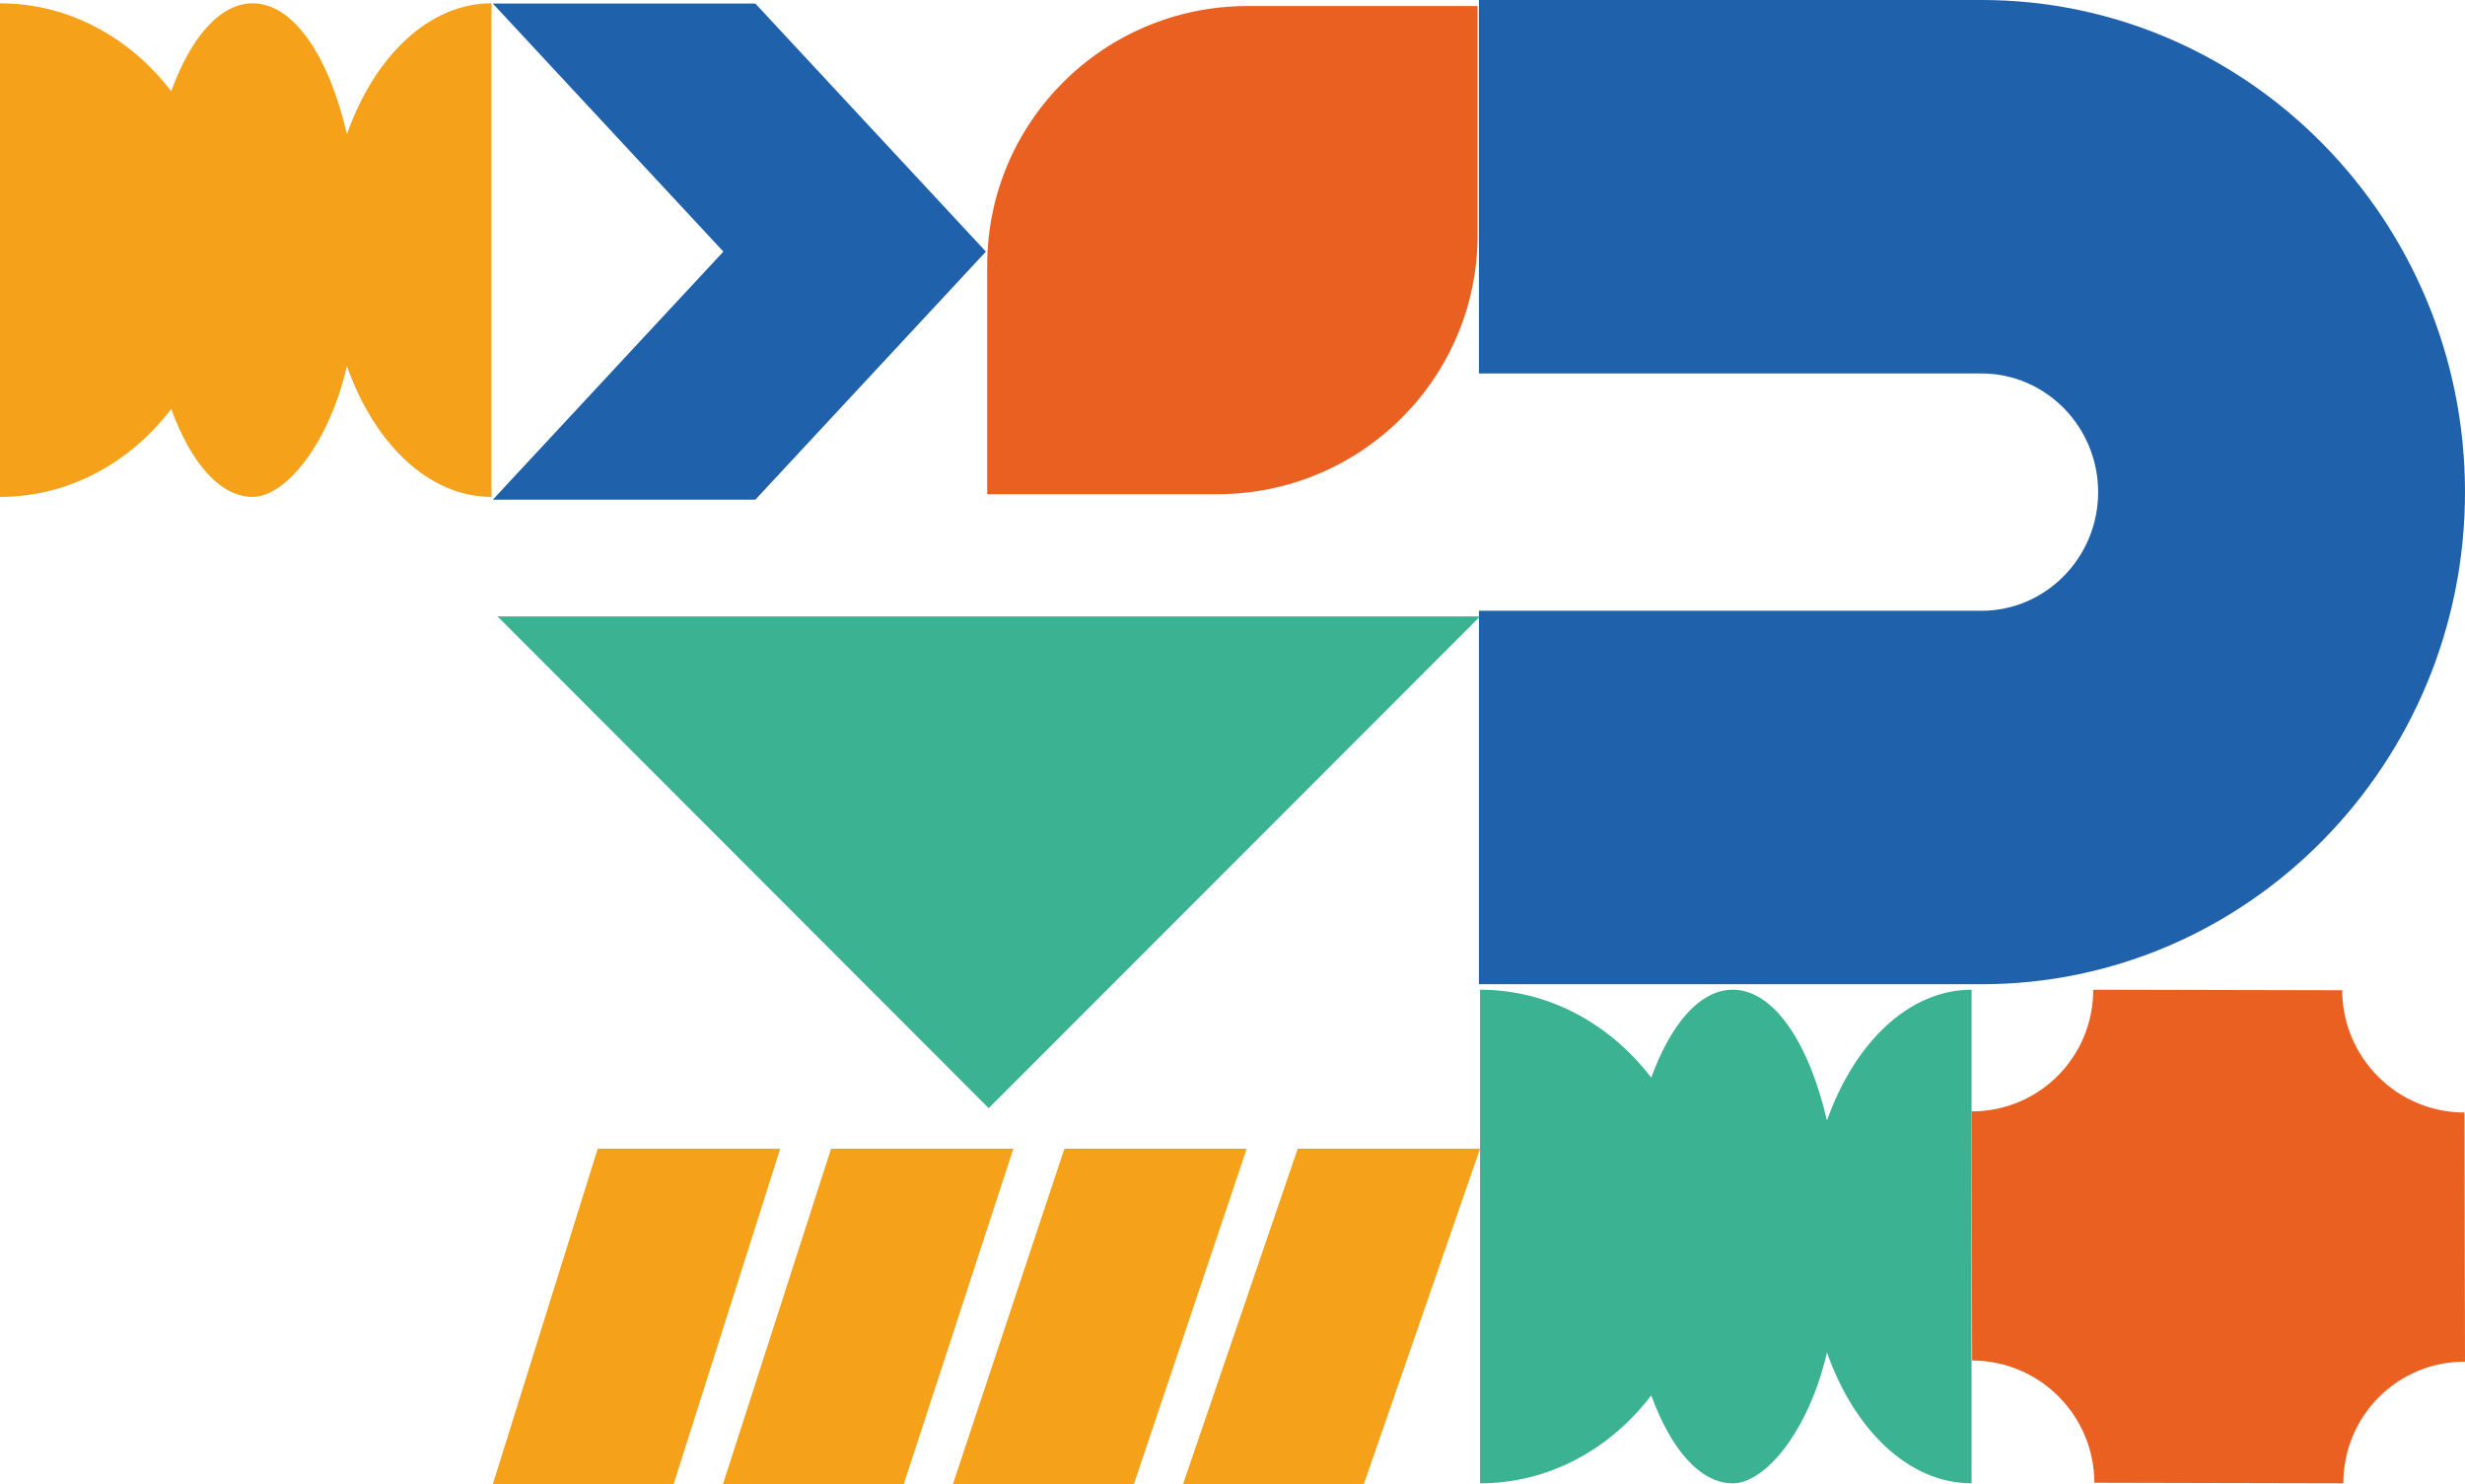
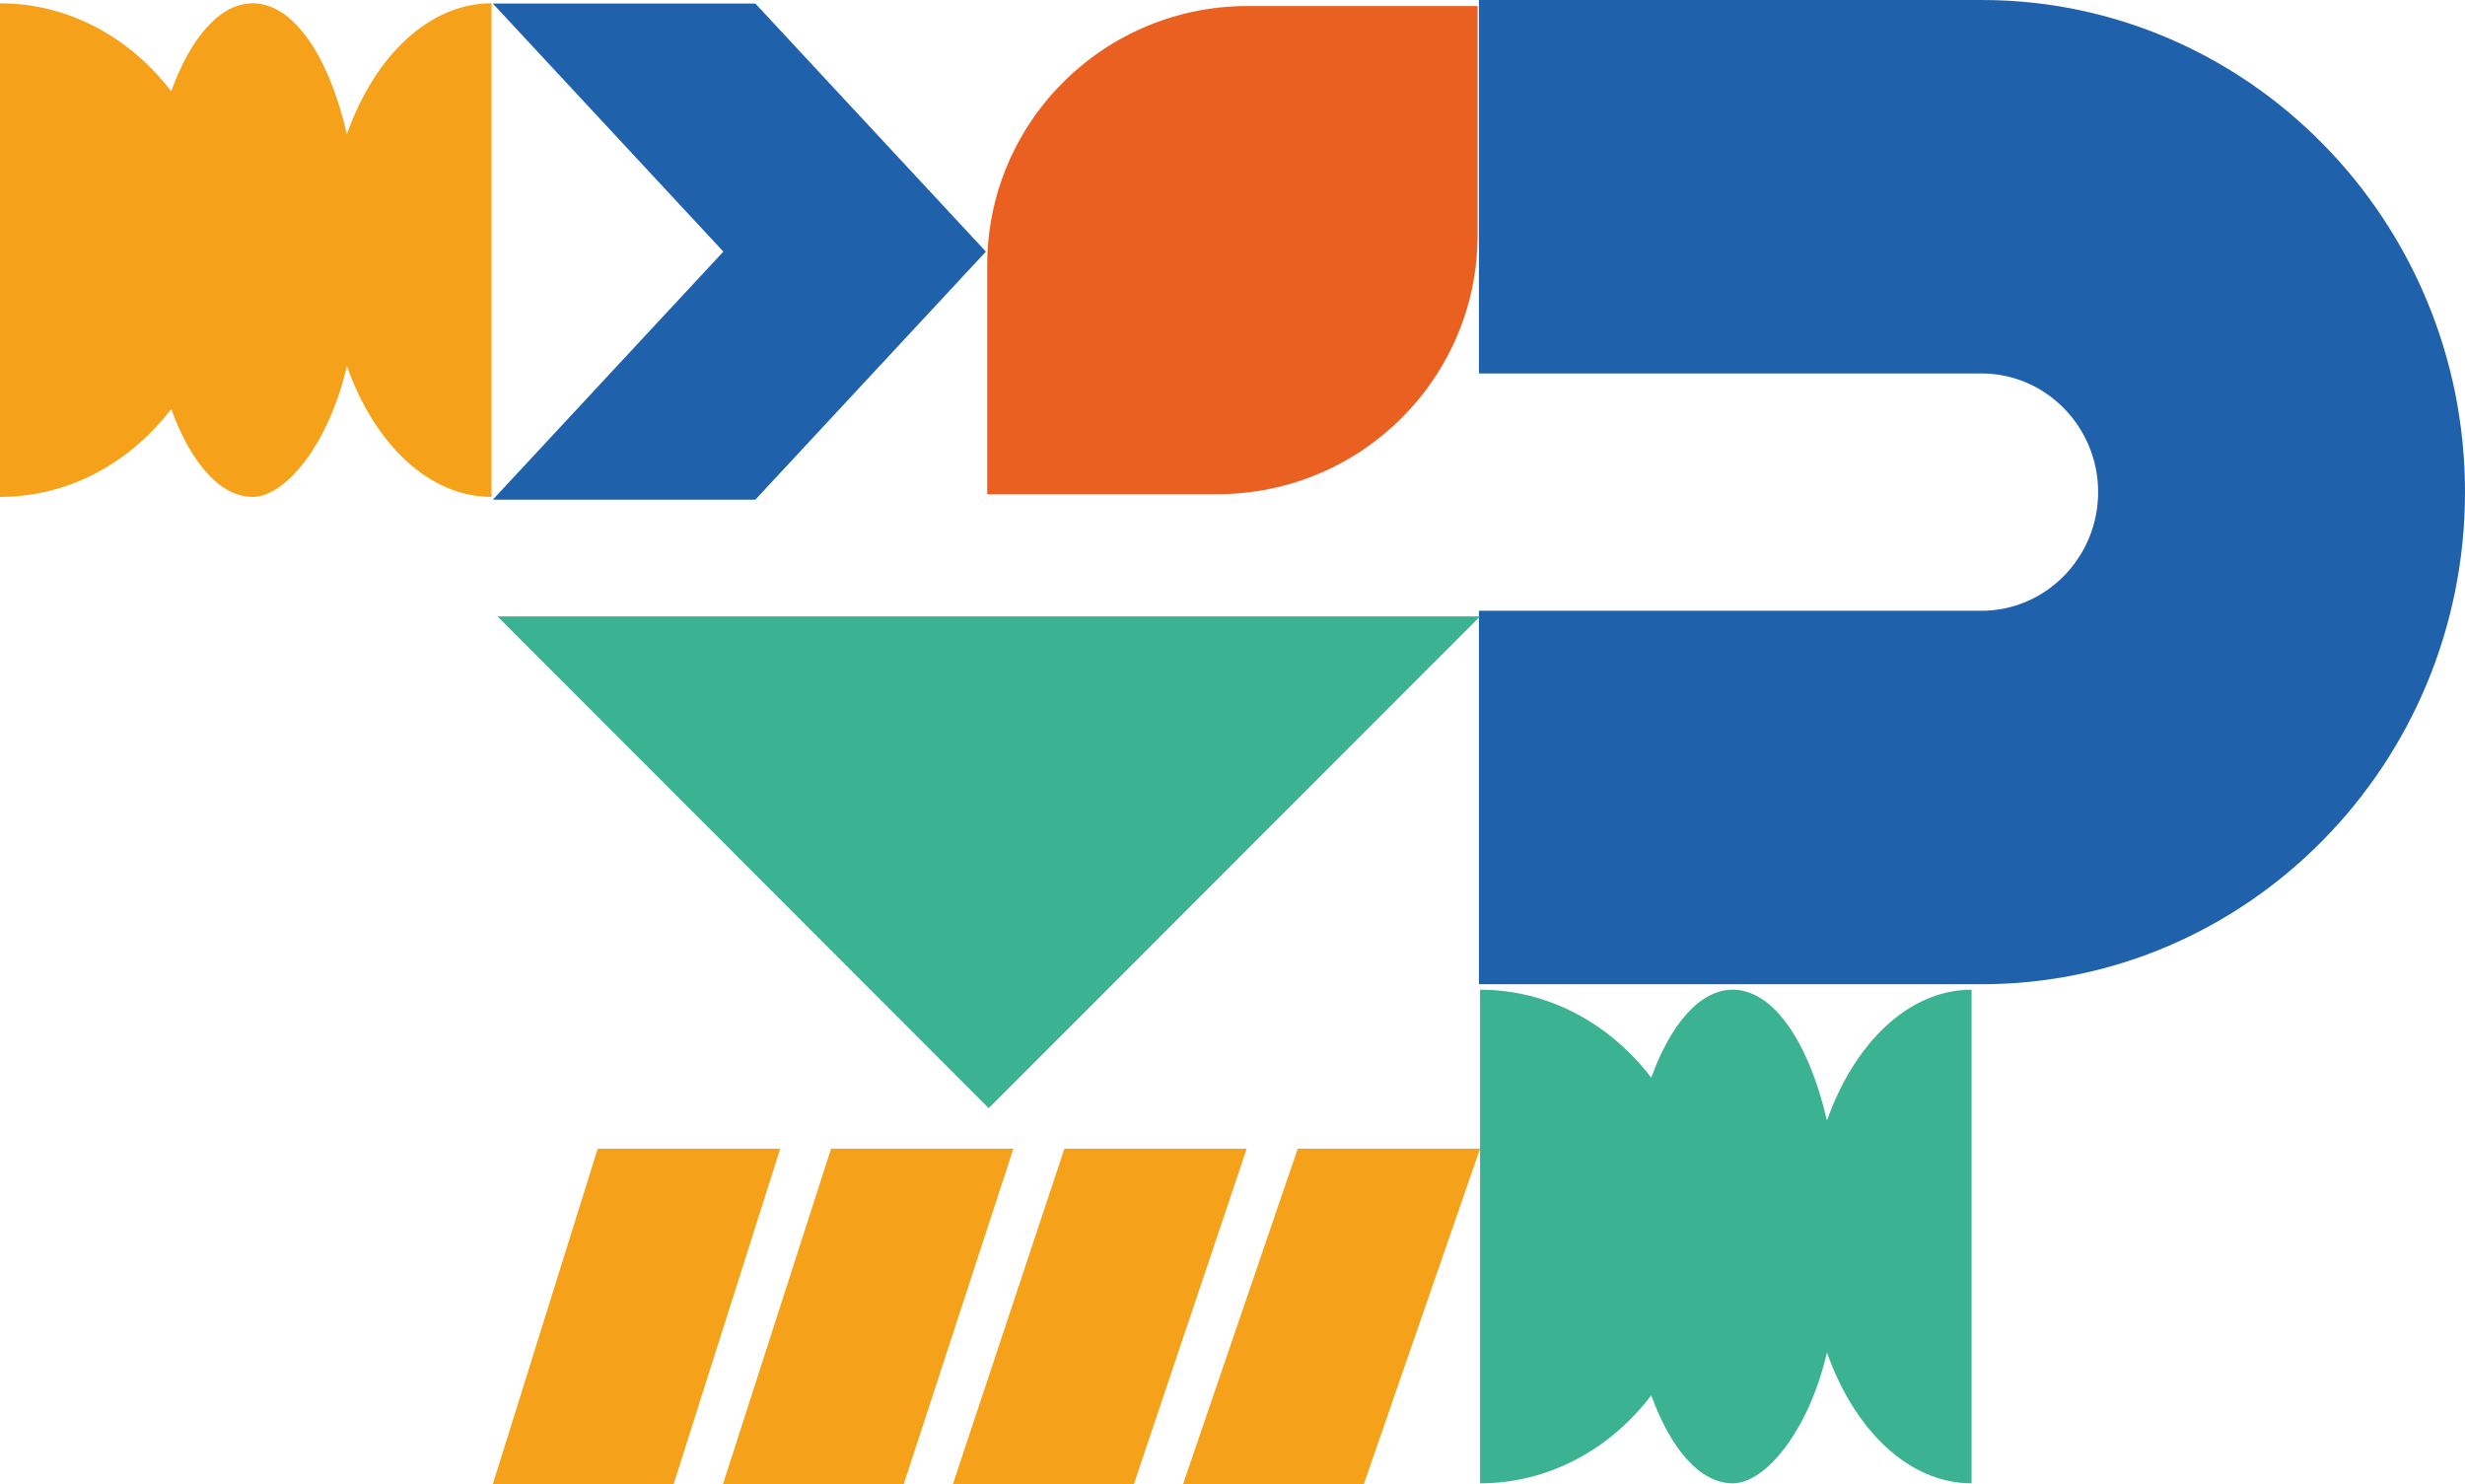
<svg xmlns="http://www.w3.org/2000/svg" id="Livello_2" data-name="Livello 2" viewBox="0 0 1308.9 788">
  <defs>
    <style>
      .cls-1 {
        fill: #f5a21a;
      }

      .cls-1, .cls-2, .cls-3, .cls-4 {
        stroke-width: 0px;
      }

      .cls-2 {
        fill: #ea6021;
      }

      .cls-3 {
        fill: #3bb291;
      }

      .cls-4 {
        fill: #1f61ab;
      }
    </style>
  </defs>
  <g id="Livello_1-2" data-name="Livello 1">
    <path class="cls-3" d="M920.1,525.5c-17.4,0-32.9,18.1-43.3,46.7-21.8-28.5-54.4-46.7-90.9-46.7v262.1c36.5,0,69.1-18.1,90.9-46.7,10.4,28.5,25.9,46.7,43.3,46.7s40.5-28.2,50-69.5c14.6,41.4,43.6,69.5,76.8,69.5v-262.1c-33.3,0-62.2,28.2-76.8,69.5-9.5-41.3-28.3-69.5-50-69.5Z" />
    <g>
      <polygon class="cls-1" points="374 609.9 357.7 609.9 317.4 609.9 261.7 788 302 788 317.4 788 357.7 788 414.3 609.9 374 609.9" />
      <polygon class="cls-1" points="497.8 609.9 481.6 609.9 441.3 609.9 383.9 788 424.2 788 439.6 788 479.9 788 538.1 609.9 497.8 609.9" />
      <polygon class="cls-1" points="621.7 609.9 605.5 609.9 565.2 609.9 506 788 546.3 788 561.8 788 602.1 788 662 609.9 621.7 609.9" />
      <polygon class="cls-1" points="745.6 609.9 729.4 609.9 689.1 609.9 628.2 788 668.5 788 683.9 788 724.2 788 785.9 609.9 745.6 609.9" />
    </g>
    <path class="cls-4" d="M785.3,198.3h266.9c34.1,0,61.9,28.3,61.9,63s-27.8,63-61.9,63h-266.9v198.3h266.9c141.5,0,256.7-117.2,256.7-261.3S1193.7,0,1052.2,0h-266.9v198.3Z" />
    <polygon class="cls-4" points="331.4 76.9 384.1 133.6 331.4 190.3 261.7 265.3 401.1 265.3 523.5 133.6 401.1 1.9 261.7 1.9 331.4 76.9" />
-     <path class="cls-2" d="M1308.6,590.7c-35.7,0-64.8-29.1-64.9-64.9l-132.2-.3c0,35.8-28.8,64.7-64.6,64.6l.3,132.3c35.8,0,64.8,29.1,64.9,64.9l132.2.3c0-35.8,28.8-64.7,64.6-64.6l-.3-132.3Z" />
    <path class="cls-2" d="M524.2,140.9v121.5h122.1c76.4,0,138.3-61.6,138.3-137.7V3.2h-122.1c-76.4,0-138.3,61.6-138.3,137.7h0Z" />
    <polygon class="cls-3" points="264.2 327.3 525 588.4 785.9 327.3 264.2 327.3" />
    <path class="cls-1" d="M134.2,1.75c-17.4,0-32.9,18.1-43.3,46.7C69.1,19.95,36.5,1.75,0,1.75v262.1c36.5,0,69.1-18.1,90.9-46.7,10.4,28.5,25.9,46.7,43.3,46.7s40.5-28.2,50-69.5c14.6,41.4,43.6,69.5,76.8,69.5V1.75c-33.3,0-62.2,28.2-76.8,69.5C174.7,29.95,155.9,1.75,134.2,1.75Z" />
  </g>
</svg>